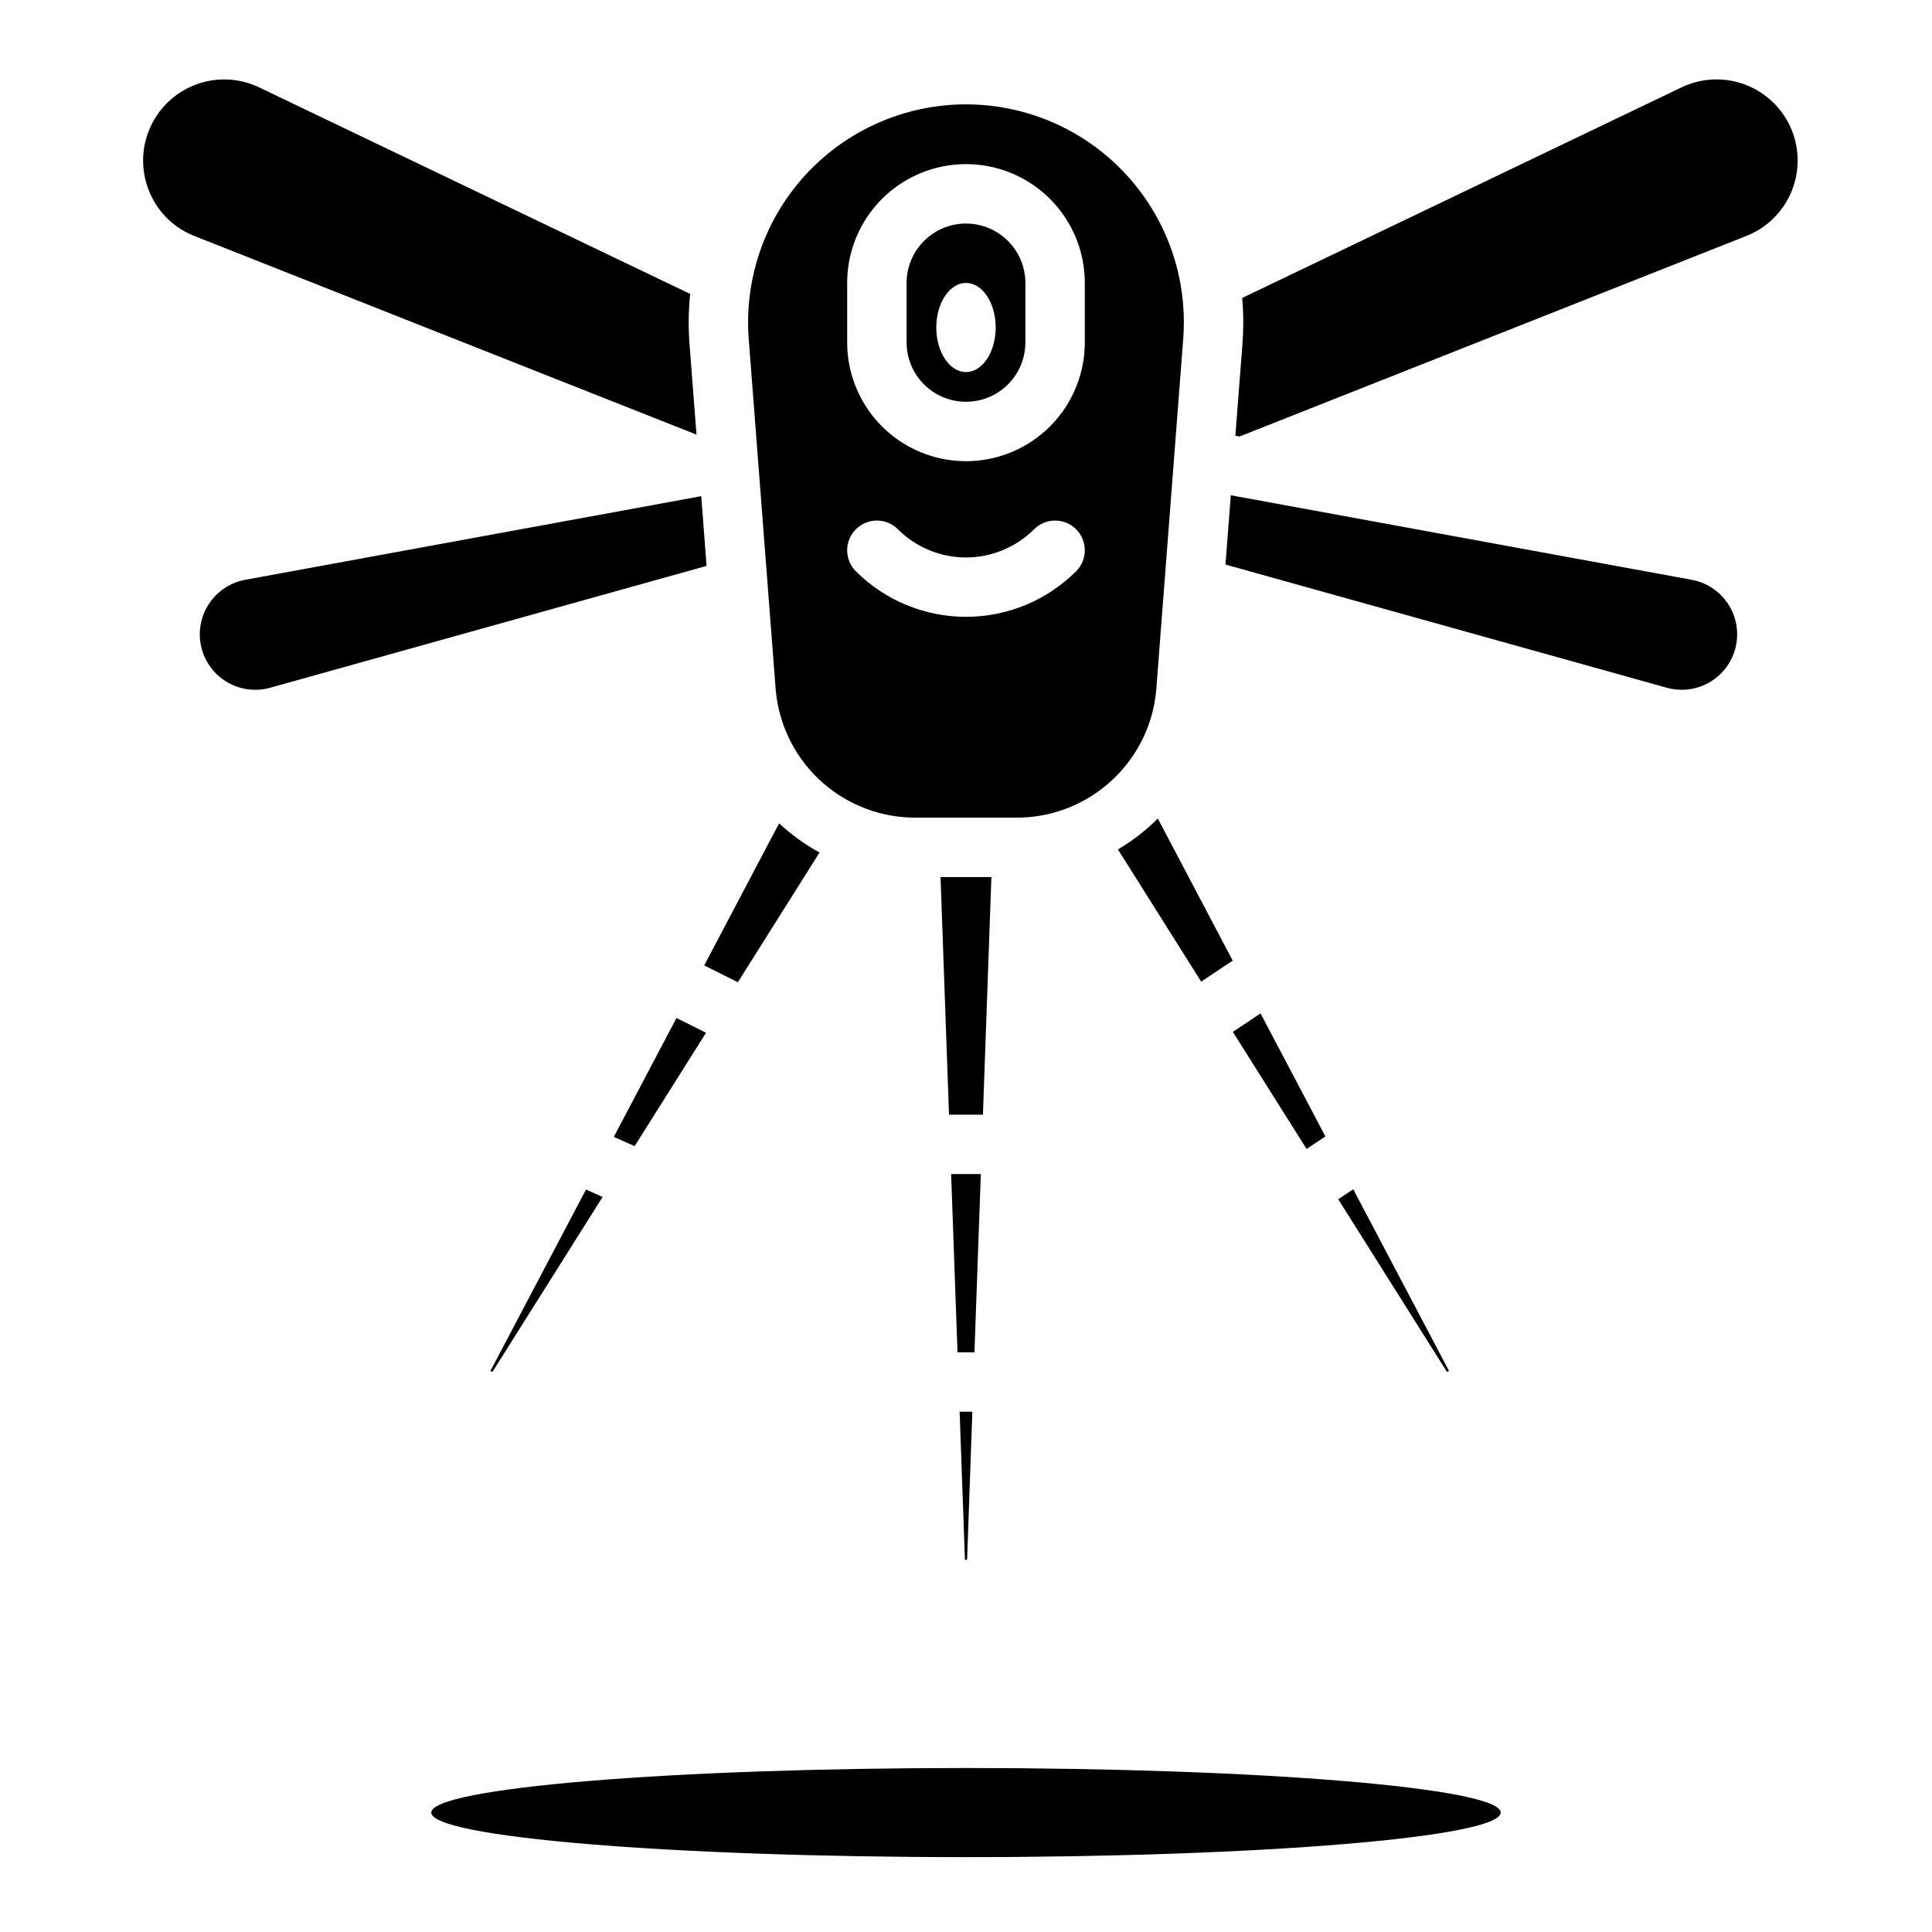
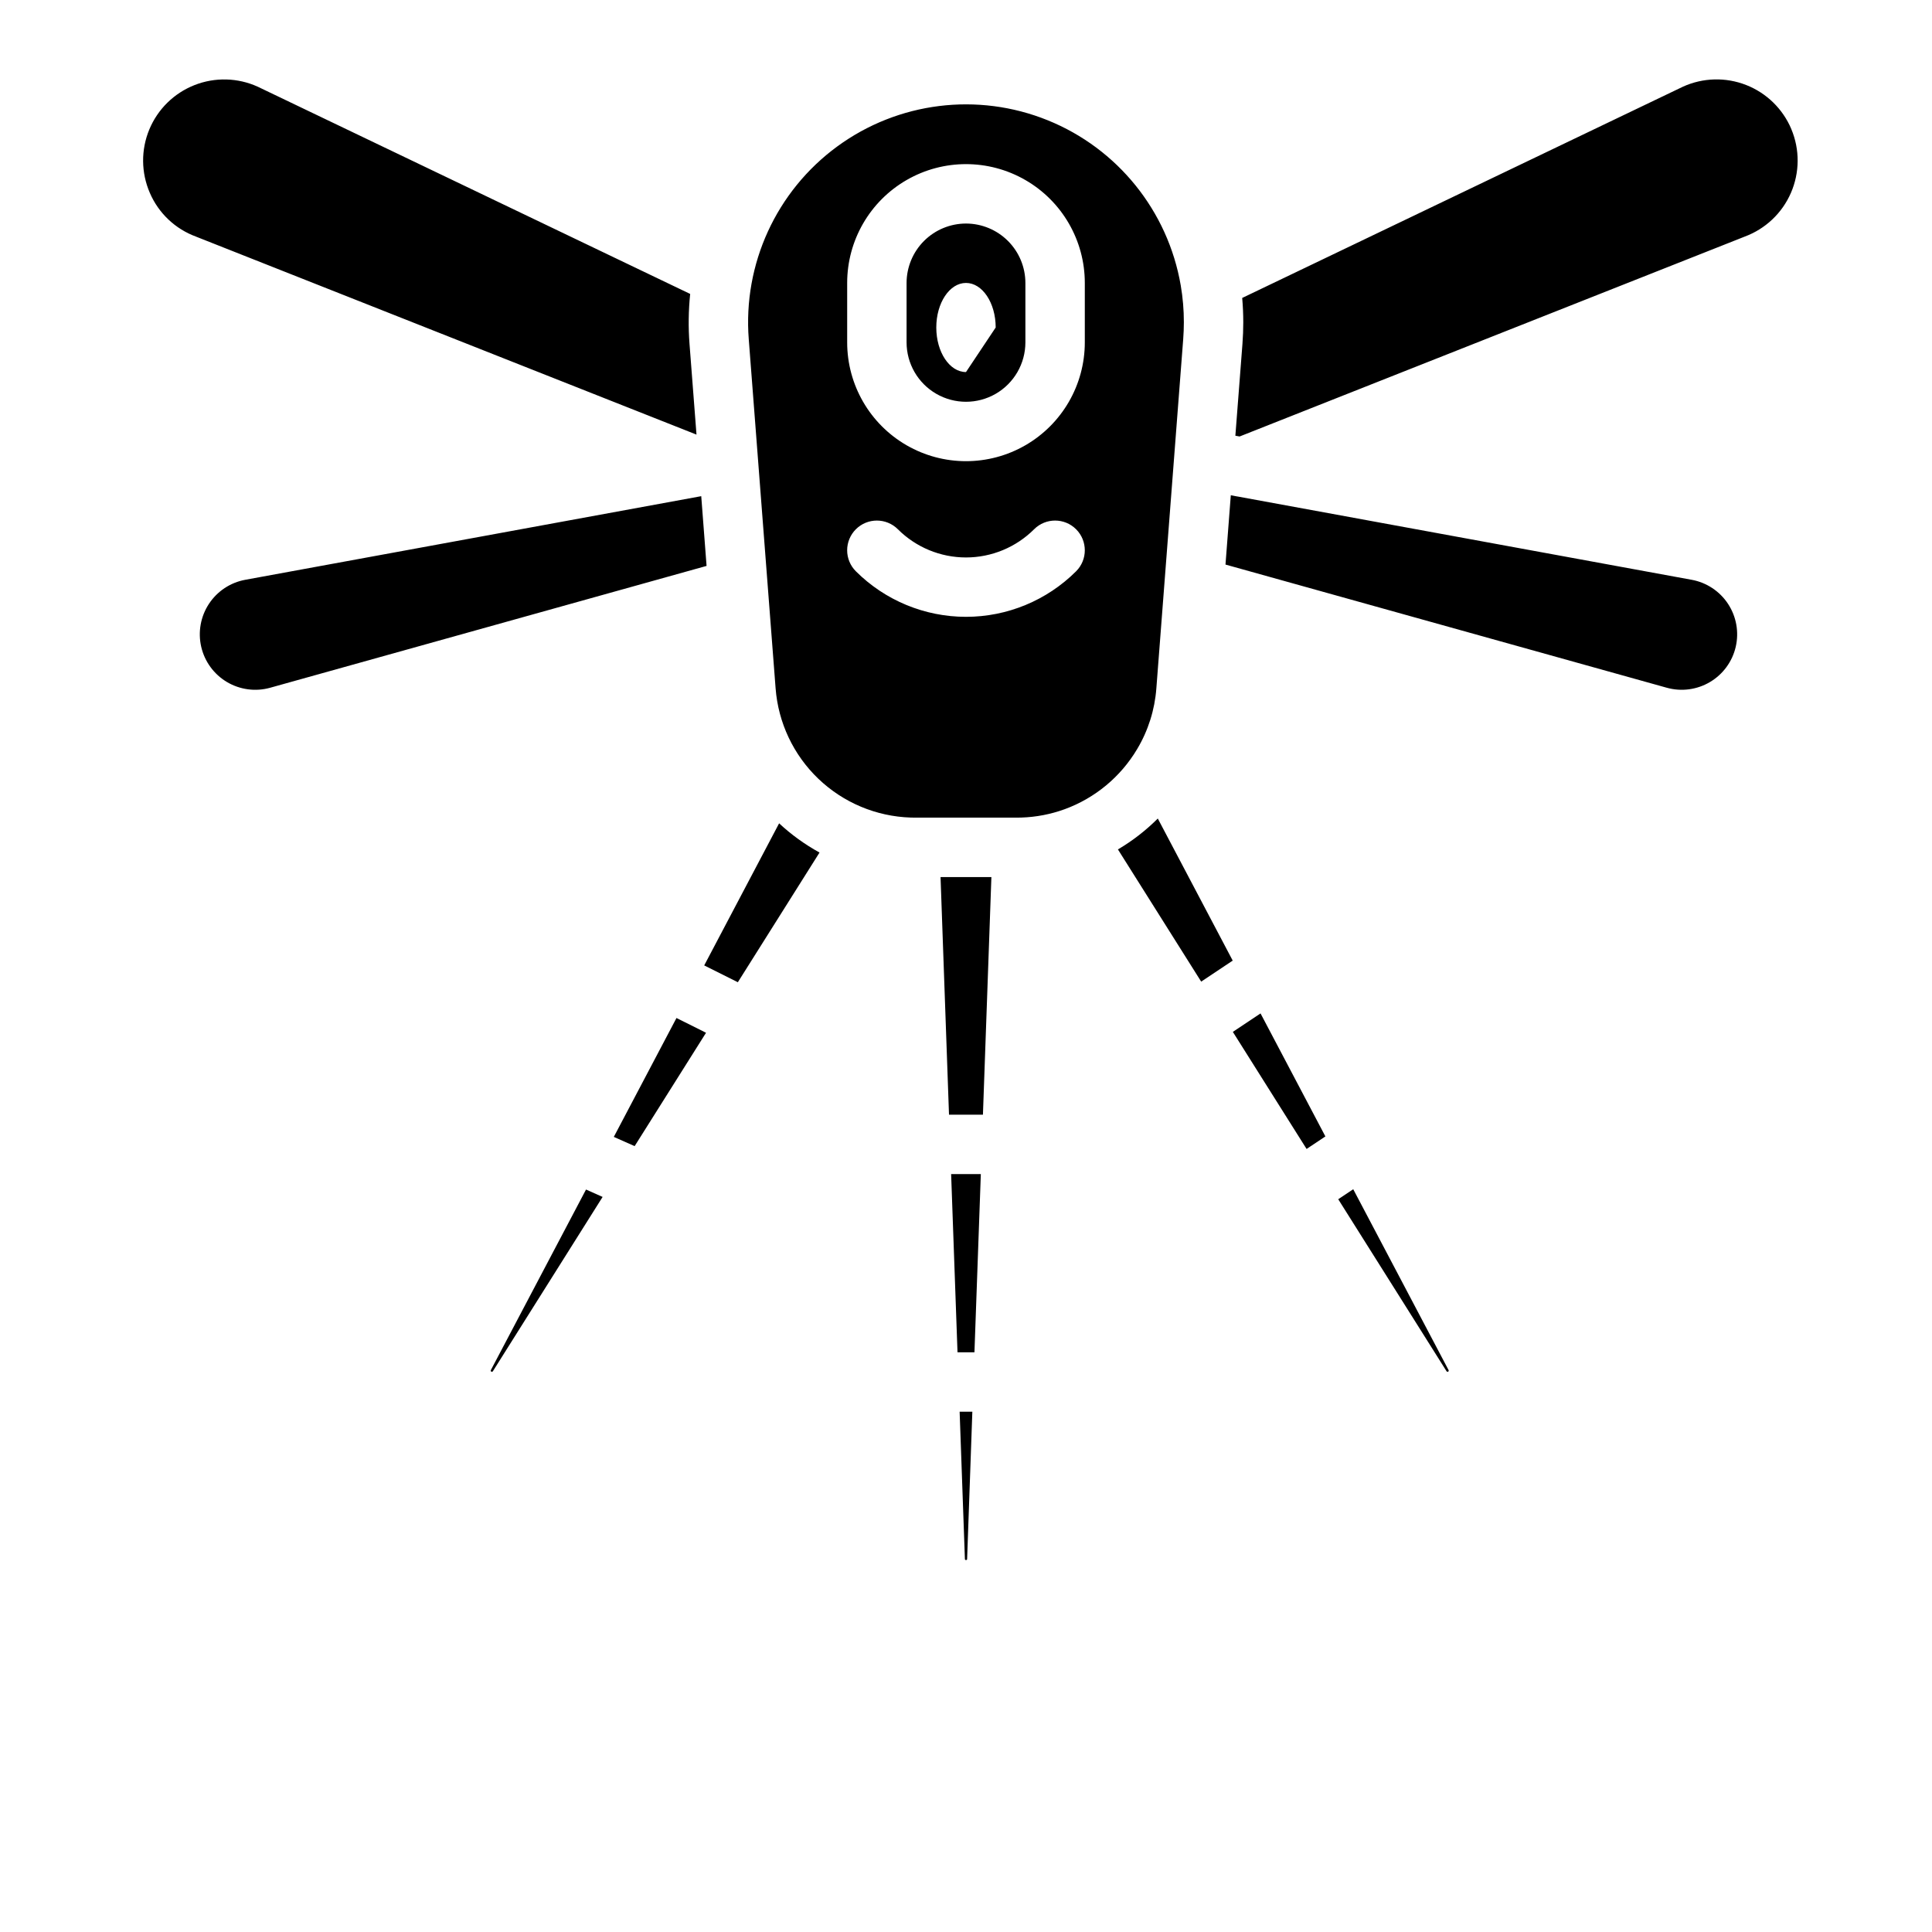
<svg xmlns="http://www.w3.org/2000/svg" fill="#000000" width="800px" height="800px" version="1.1" viewBox="144 144 512 512">
  <g>
-     <path d="m618.73 178.23c-2.25-5.359-6.57-9.582-11.98-11.703-5.414-2.121-11.453-1.961-16.746 0.445l-116.81 55.988c0.188 2.144 0.285 4.301 0.285 6.445 0 1.832-0.07 3.738-0.215 5.699l-1.879 24.363 1.121 0.207 133.66-52.891c0.051-0.02 0.109-0.051 0.168-0.07 5.504-2.027 9.941-6.215 12.277-11.594 2.34-5.379 2.379-11.48 0.113-16.891zm-26.422 119.42-120.27-22.062c-0.055 0-0.109-0.008-0.16-0.02l-1.703-0.316-1.406 18.363 116.94 32.641h0.004c3.863 1.082 8.004 0.535 11.457-1.516 3.453-2.047 5.918-5.418 6.82-9.332 0.902-3.91 0.164-8.02-2.039-11.375-2.207-3.356-5.688-5.66-9.637-6.383zm-64.414 209.45-25.27-47.938-3.977 2.648 28.703 45.578h0.004c0.078 0.141 0.262 0.195 0.406 0.117 0.148-0.074 0.207-0.254 0.133-0.406zm-129.58 11.02 1.398 39.086c0.012 0.297 0.562 0.305 0.582 0l1.387-39.086zm-99.012-58.879-25.219 47.852c-0.078 0.141-0.031 0.32 0.109 0.402 0.145 0.082 0.328 0.039 0.422-0.098l29.086-46.199zm30.535-183.75-120.84 22.16c-3.949 0.723-7.43 3.031-9.633 6.387-2.203 3.356-2.938 7.465-2.035 11.379 0.902 3.91 3.367 7.281 6.82 9.328s7.594 2.594 11.461 1.512l115.64-32.285zm-3.109-40.363c-0.336-4.406-0.277-8.836 0.176-13.234l-114.58-54.906c-5.305-2.418-11.363-2.574-16.785-0.434-5.426 2.137-9.746 6.387-11.977 11.773-2.231 5.383-2.176 11.445 0.148 16.793 2.316 5.391 6.758 9.586 12.27 11.598 0.059 0.031 0.117 0.051 0.168 0.07l132.43 52.387zm69.332 220.02 1.691 47.23h4.488l1.691-47.23zm-2.805-78.719 2.242 62.977h8.992l2.242-62.977zm-69.98 37.352-16.609 31.508 5.519 2.449 18.922-30.043zm27.199-51.59-19.852 37.656 8.914 4.457 21.648-34.371c-3.875-2.129-7.477-4.731-10.715-7.746zm49.523-158.95c-4.176 0.008-8.176 1.668-11.129 4.617-2.949 2.953-4.609 6.953-4.617 11.129v15.742c0 5.625 3 10.824 7.871 13.637s10.875 2.812 15.746 0 7.871-8.012 7.871-13.637v-15.742c-0.004-4.176-1.664-8.176-4.617-11.129-2.953-2.949-6.953-4.609-11.125-4.617zm0 39.359c-4.348 0-7.871-5.285-7.871-11.809s3.523-11.809 7.871-11.809 7.871 5.285 7.871 11.809c0 6.527-3.523 11.809-7.871 11.809zm0-39.359c-4.176 0.008-8.176 1.668-11.129 4.617-2.949 2.953-4.609 6.953-4.617 11.129v15.742c0 5.625 3 10.824 7.871 13.637s10.875 2.812 15.746 0 7.871-8.012 7.871-13.637v-15.742c-0.004-4.176-1.664-8.176-4.617-11.129-2.953-2.949-6.953-4.609-11.125-4.617zm0 39.359c-4.348 0-7.871-5.285-7.871-11.809s3.523-11.809 7.871-11.809 7.871 5.285 7.871 11.809c0 6.527-3.523 11.809-7.871 11.809zm56.914-22.957v0.004c-3.383-19.715-16.723-36.277-35.266-43.777-18.543-7.496-39.648-4.867-55.781 6.957-16.133 11.824-25 31.156-23.434 51.098l7.113 92.496c0.699 9.113 4.734 17.652 11.34 23.973 6.606 6.32 15.312 9.977 24.449 10.27 0.402 0.012 0.797 0.02 1.199 0.02h26.922c0.402 0 0.809-0.012 1.211-0.02h0.004c3.91-0.125 7.773-0.867 11.453-2.203 0.012 0 0.02-0.012 0.031-0.012s0.02-0.012 0.031-0.012l-0.004 0.004c8.039-2.949 14.816-8.578 19.188-15.941 2.918-4.891 4.656-10.398 5.078-16.078l7.113-92.496c0.117-1.574 0.176-3.059 0.176-4.516v-0.004c0.004-3.269-0.273-6.535-0.824-9.758zm-27.73 75.75c-7.746 7.731-18.242 12.074-29.184 12.074-10.945 0-21.441-4.344-29.188-12.074-1.477-1.477-2.305-3.481-2.305-5.566 0.004-2.09 0.832-4.09 2.309-5.566 3.078-3.074 8.062-3.07 11.137 0.004 4.789 4.781 11.277 7.469 18.047 7.469 6.766 0 13.258-2.688 18.047-7.469 3.07-3.074 8.055-3.078 11.133-0.004 3.074 3.074 3.078 8.059 0.004 11.133zm2.305-60.664c0 11.25-6.004 21.645-15.746 27.27-9.742 5.625-21.746 5.625-31.488 0-9.742-5.625-15.742-16.02-15.742-27.27v-15.742c0-11.25 6-21.645 15.742-27.27 9.742-5.625 21.746-5.625 31.488 0 9.742 5.625 15.746 16.02 15.746 27.27zm-31.488-31.488c-4.176 0.008-8.176 1.668-11.129 4.617-2.949 2.953-4.609 6.953-4.617 11.129v15.742c0 5.625 3 10.824 7.871 13.637s10.875 2.812 15.746 0 7.871-8.012 7.871-13.637v-15.742c-0.004-4.176-1.664-8.176-4.617-11.129-2.953-2.949-6.953-4.609-11.125-4.617zm0 39.359c-4.348 0-7.871-5.285-7.871-11.809s3.523-11.809 7.871-11.809 7.871 5.285 7.871 11.809c0 6.527-3.523 11.809-7.871 11.809zm0-39.359c-4.176 0.008-8.176 1.668-11.129 4.617-2.949 2.953-4.609 6.953-4.617 11.129v15.742c0 5.625 3 10.824 7.871 13.637s10.875 2.812 15.746 0 7.871-8.012 7.871-13.637v-15.742c-0.004-4.176-1.664-8.176-4.617-11.129-2.953-2.949-6.953-4.609-11.125-4.617zm0 39.359c-4.348 0-7.871-5.285-7.871-11.809s3.523-11.809 7.871-11.809 7.871 5.285 7.871 11.809c0 6.527-3.523 11.809-7.871 11.809zm0-39.359c-4.176 0.008-8.176 1.668-11.129 4.617-2.949 2.953-4.609 6.953-4.617 11.129v15.742c0 5.625 3 10.824 7.871 13.637s10.875 2.812 15.746 0 7.871-8.012 7.871-13.637v-15.742c-0.004-4.176-1.664-8.176-4.617-11.129-2.953-2.949-6.953-4.609-11.125-4.617zm0 39.359c-4.348 0-7.871-5.285-7.871-11.809s3.523-11.809 7.871-11.809 7.871 5.285 7.871 11.809c0 6.527-3.523 11.809-7.871 11.809zm50.832 118.32c-3.164 3.164-6.715 5.918-10.566 8.188l22.062 35.031 8.355-5.57zm27.227 51.648-7.34 4.891 19.543 31.027 4.981-3.324z" />
-     <path d="m541.7 624.35c0 6.519-63.441 11.809-141.7 11.809-78.258 0-141.7-5.289-141.7-11.809 0-6.523 63.441-11.809 141.7-11.809 78.254 0 141.7 5.285 141.7 11.809" />
+     <path d="m618.73 178.23c-2.25-5.359-6.57-9.582-11.98-11.703-5.414-2.121-11.453-1.961-16.746 0.445l-116.81 55.988c0.188 2.144 0.285 4.301 0.285 6.445 0 1.832-0.07 3.738-0.215 5.699l-1.879 24.363 1.121 0.207 133.66-52.891c0.051-0.02 0.109-0.051 0.168-0.07 5.504-2.027 9.941-6.215 12.277-11.594 2.34-5.379 2.379-11.48 0.113-16.891zm-26.422 119.42-120.27-22.062c-0.055 0-0.109-0.008-0.16-0.02l-1.703-0.316-1.406 18.363 116.94 32.641h0.004c3.863 1.082 8.004 0.535 11.457-1.516 3.453-2.047 5.918-5.418 6.82-9.332 0.902-3.91 0.164-8.02-2.039-11.375-2.207-3.356-5.688-5.66-9.637-6.383zm-64.414 209.45-25.27-47.938-3.977 2.648 28.703 45.578h0.004c0.078 0.141 0.262 0.195 0.406 0.117 0.148-0.074 0.207-0.254 0.133-0.406zm-129.58 11.02 1.398 39.086c0.012 0.297 0.562 0.305 0.582 0l1.387-39.086zm-99.012-58.879-25.219 47.852c-0.078 0.141-0.031 0.32 0.109 0.402 0.145 0.082 0.328 0.039 0.422-0.098l29.086-46.199zm30.535-183.75-120.84 22.16c-3.949 0.723-7.43 3.031-9.633 6.387-2.203 3.356-2.938 7.465-2.035 11.379 0.902 3.91 3.367 7.281 6.82 9.328s7.594 2.594 11.461 1.512l115.64-32.285zm-3.109-40.363c-0.336-4.406-0.277-8.836 0.176-13.234l-114.58-54.906c-5.305-2.418-11.363-2.574-16.785-0.434-5.426 2.137-9.746 6.387-11.977 11.773-2.231 5.383-2.176 11.445 0.148 16.793 2.316 5.391 6.758 9.586 12.27 11.598 0.059 0.031 0.117 0.051 0.168 0.07l132.43 52.387zm69.332 220.02 1.691 47.23h4.488l1.691-47.23zm-2.805-78.719 2.242 62.977h8.992l2.242-62.977zm-69.98 37.352-16.609 31.508 5.519 2.449 18.922-30.043zm27.199-51.59-19.852 37.656 8.914 4.457 21.648-34.371c-3.875-2.129-7.477-4.731-10.715-7.746zm49.523-158.95c-4.176 0.008-8.176 1.668-11.129 4.617-2.949 2.953-4.609 6.953-4.617 11.129v15.742c0 5.625 3 10.824 7.871 13.637s10.875 2.812 15.746 0 7.871-8.012 7.871-13.637v-15.742c-0.004-4.176-1.664-8.176-4.617-11.129-2.953-2.949-6.953-4.609-11.125-4.617zm0 39.359c-4.348 0-7.871-5.285-7.871-11.809s3.523-11.809 7.871-11.809 7.871 5.285 7.871 11.809c0 6.527-3.523 11.809-7.871 11.809zm0-39.359c-4.176 0.008-8.176 1.668-11.129 4.617-2.949 2.953-4.609 6.953-4.617 11.129v15.742c0 5.625 3 10.824 7.871 13.637s10.875 2.812 15.746 0 7.871-8.012 7.871-13.637v-15.742c-0.004-4.176-1.664-8.176-4.617-11.129-2.953-2.949-6.953-4.609-11.125-4.617zm0 39.359c-4.348 0-7.871-5.285-7.871-11.809s3.523-11.809 7.871-11.809 7.871 5.285 7.871 11.809c0 6.527-3.523 11.809-7.871 11.809zm56.914-22.957v0.004c-3.383-19.715-16.723-36.277-35.266-43.777-18.543-7.496-39.648-4.867-55.781 6.957-16.133 11.824-25 31.156-23.434 51.098l7.113 92.496c0.699 9.113 4.734 17.652 11.34 23.973 6.606 6.32 15.312 9.977 24.449 10.27 0.402 0.012 0.797 0.02 1.199 0.02h26.922c0.402 0 0.809-0.012 1.211-0.02h0.004c3.91-0.125 7.773-0.867 11.453-2.203 0.012 0 0.02-0.012 0.031-0.012s0.02-0.012 0.031-0.012l-0.004 0.004c8.039-2.949 14.816-8.578 19.188-15.941 2.918-4.891 4.656-10.398 5.078-16.078l7.113-92.496c0.117-1.574 0.176-3.059 0.176-4.516v-0.004c0.004-3.269-0.273-6.535-0.824-9.758zm-27.73 75.75c-7.746 7.731-18.242 12.074-29.184 12.074-10.945 0-21.441-4.344-29.188-12.074-1.477-1.477-2.305-3.481-2.305-5.566 0.004-2.09 0.832-4.09 2.309-5.566 3.078-3.074 8.062-3.07 11.137 0.004 4.789 4.781 11.277 7.469 18.047 7.469 6.766 0 13.258-2.688 18.047-7.469 3.07-3.074 8.055-3.078 11.133-0.004 3.074 3.074 3.078 8.059 0.004 11.133zm2.305-60.664c0 11.25-6.004 21.645-15.746 27.27-9.742 5.625-21.746 5.625-31.488 0-9.742-5.625-15.742-16.02-15.742-27.27v-15.742c0-11.25 6-21.645 15.742-27.27 9.742-5.625 21.746-5.625 31.488 0 9.742 5.625 15.746 16.02 15.746 27.27zm-31.488-31.488c-4.176 0.008-8.176 1.668-11.129 4.617-2.949 2.953-4.609 6.953-4.617 11.129v15.742c0 5.625 3 10.824 7.871 13.637s10.875 2.812 15.746 0 7.871-8.012 7.871-13.637v-15.742c-0.004-4.176-1.664-8.176-4.617-11.129-2.953-2.949-6.953-4.609-11.125-4.617zm0 39.359c-4.348 0-7.871-5.285-7.871-11.809s3.523-11.809 7.871-11.809 7.871 5.285 7.871 11.809c0 6.527-3.523 11.809-7.871 11.809zm0-39.359c-4.176 0.008-8.176 1.668-11.129 4.617-2.949 2.953-4.609 6.953-4.617 11.129v15.742c0 5.625 3 10.824 7.871 13.637s10.875 2.812 15.746 0 7.871-8.012 7.871-13.637v-15.742c-0.004-4.176-1.664-8.176-4.617-11.129-2.953-2.949-6.953-4.609-11.125-4.617zm0 39.359c-4.348 0-7.871-5.285-7.871-11.809s3.523-11.809 7.871-11.809 7.871 5.285 7.871 11.809c0 6.527-3.523 11.809-7.871 11.809zm0-39.359c-4.176 0.008-8.176 1.668-11.129 4.617-2.949 2.953-4.609 6.953-4.617 11.129v15.742c0 5.625 3 10.824 7.871 13.637s10.875 2.812 15.746 0 7.871-8.012 7.871-13.637v-15.742c-0.004-4.176-1.664-8.176-4.617-11.129-2.953-2.949-6.953-4.609-11.125-4.617zm0 39.359c-4.348 0-7.871-5.285-7.871-11.809s3.523-11.809 7.871-11.809 7.871 5.285 7.871 11.809zm50.832 118.32c-3.164 3.164-6.715 5.918-10.566 8.188l22.062 35.031 8.355-5.57zm27.227 51.648-7.34 4.891 19.543 31.027 4.981-3.324z" />
  </g>
</svg>